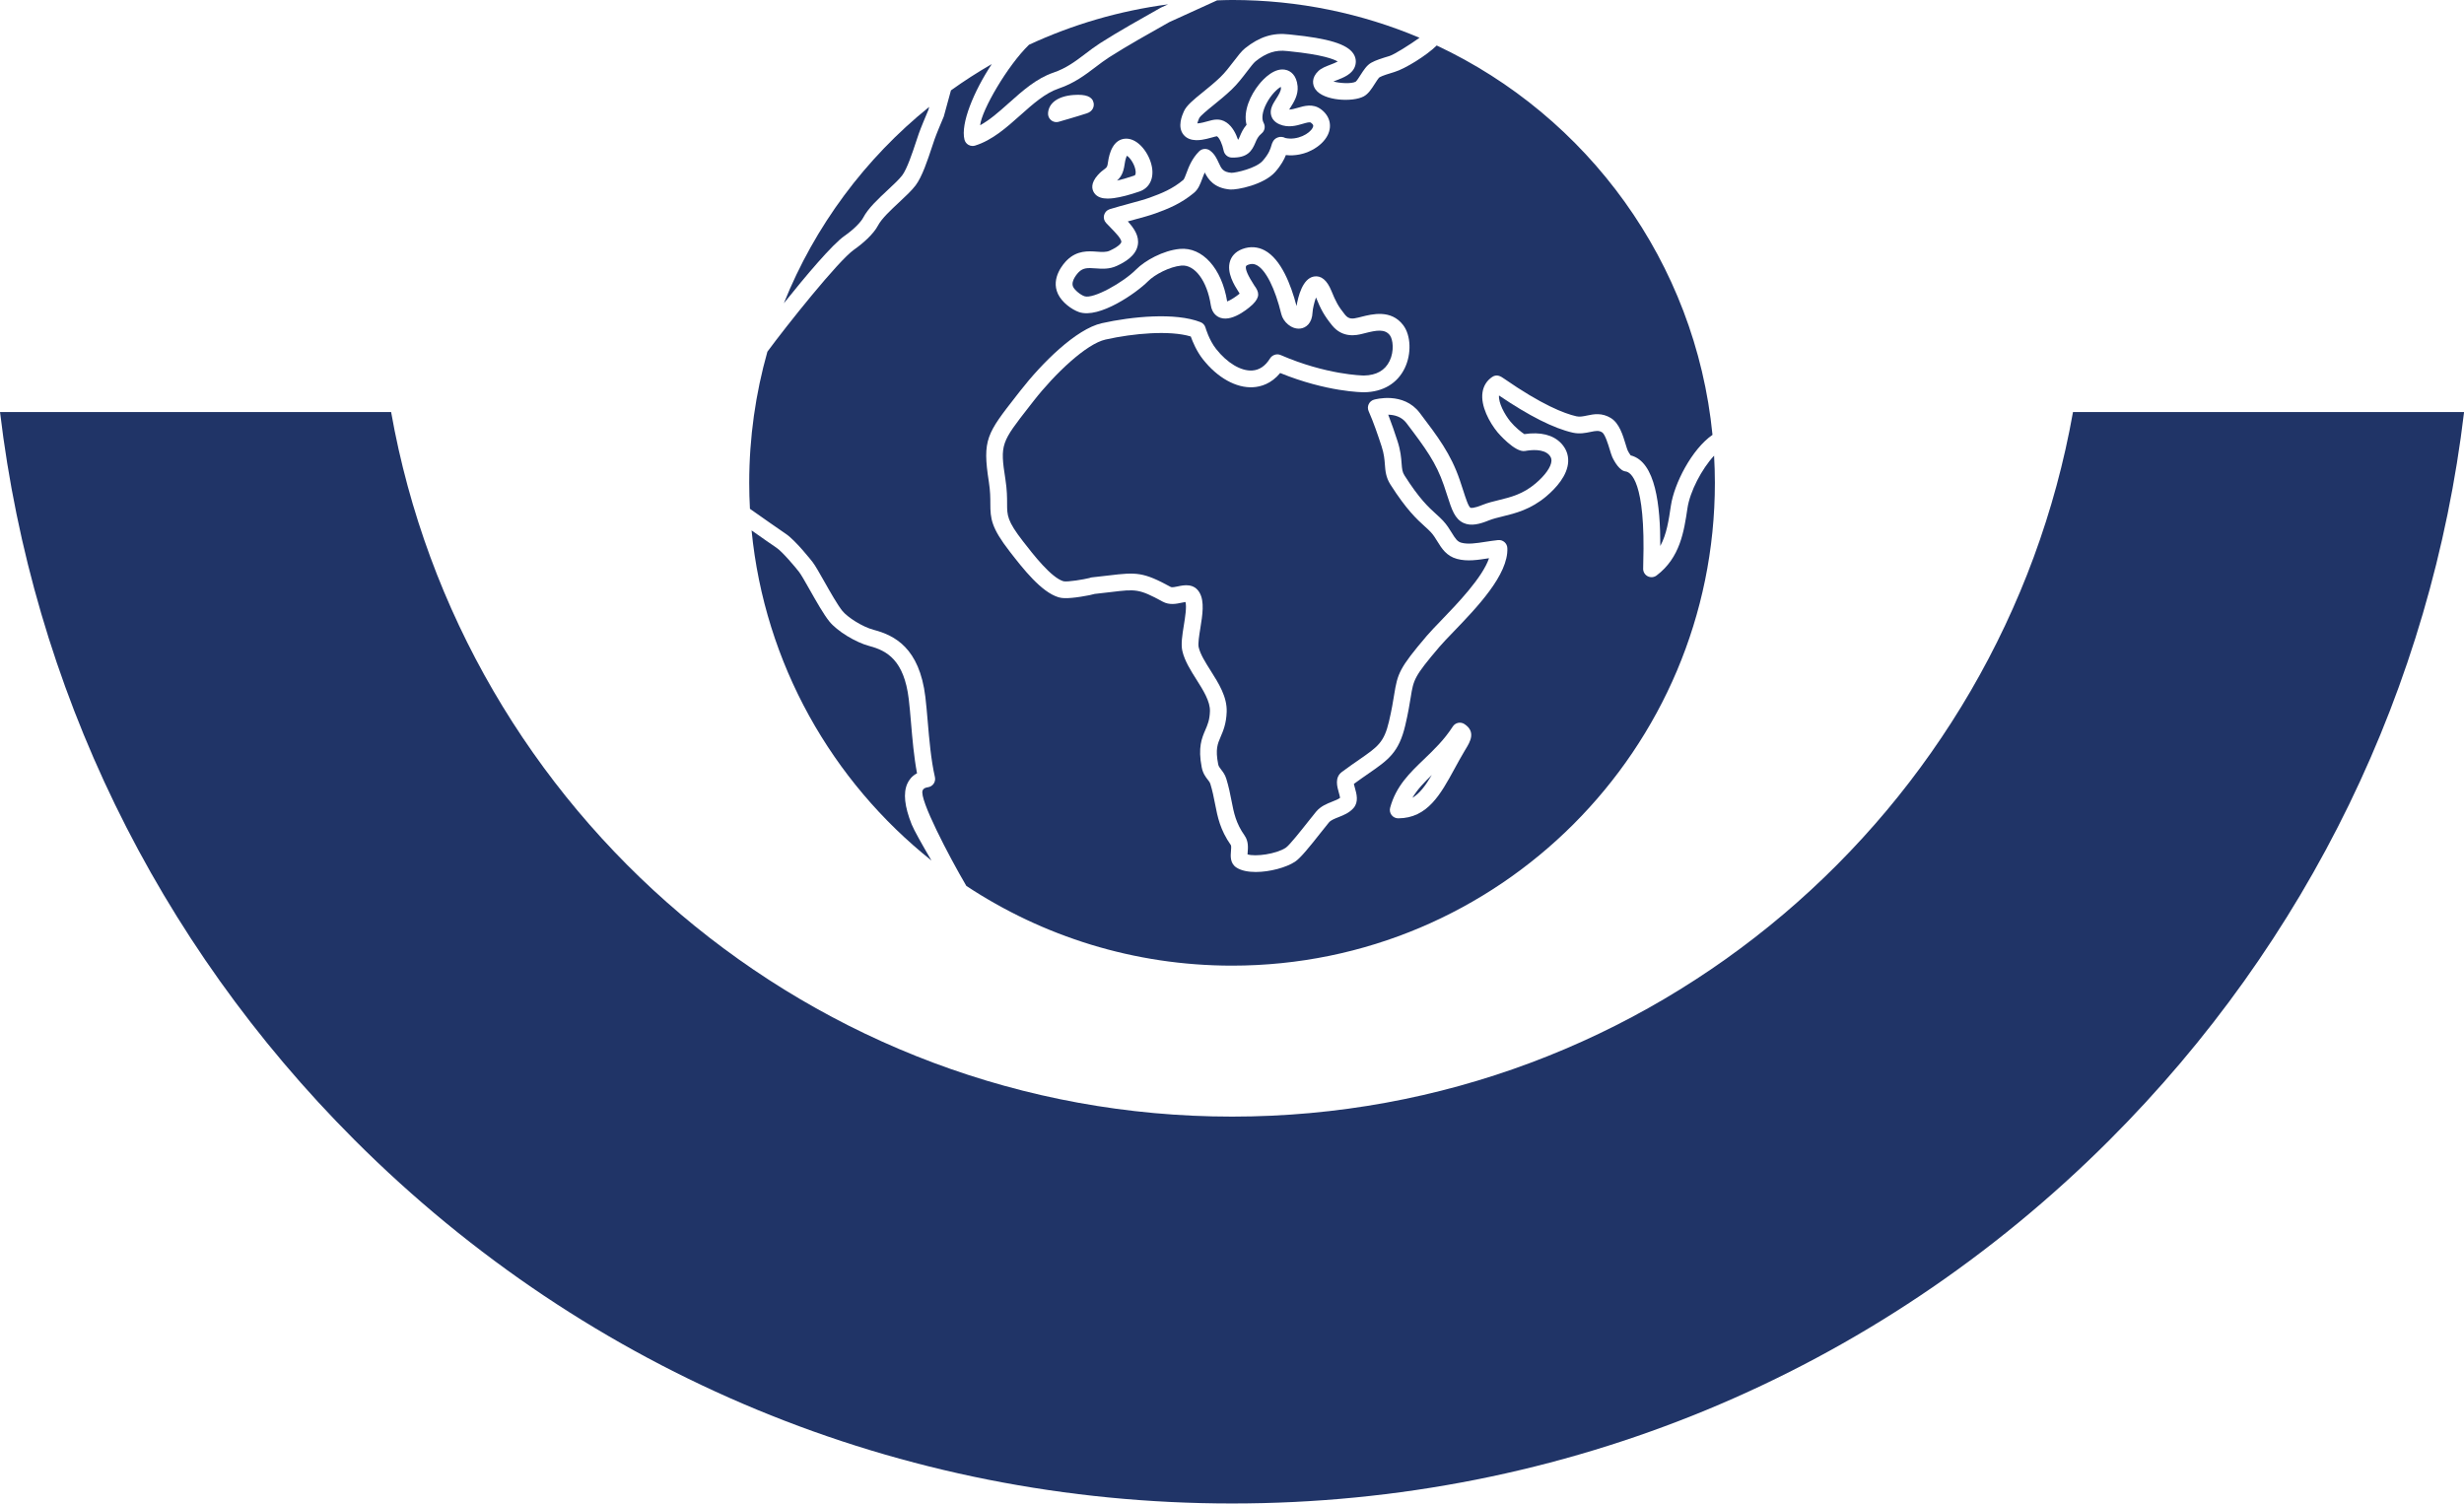
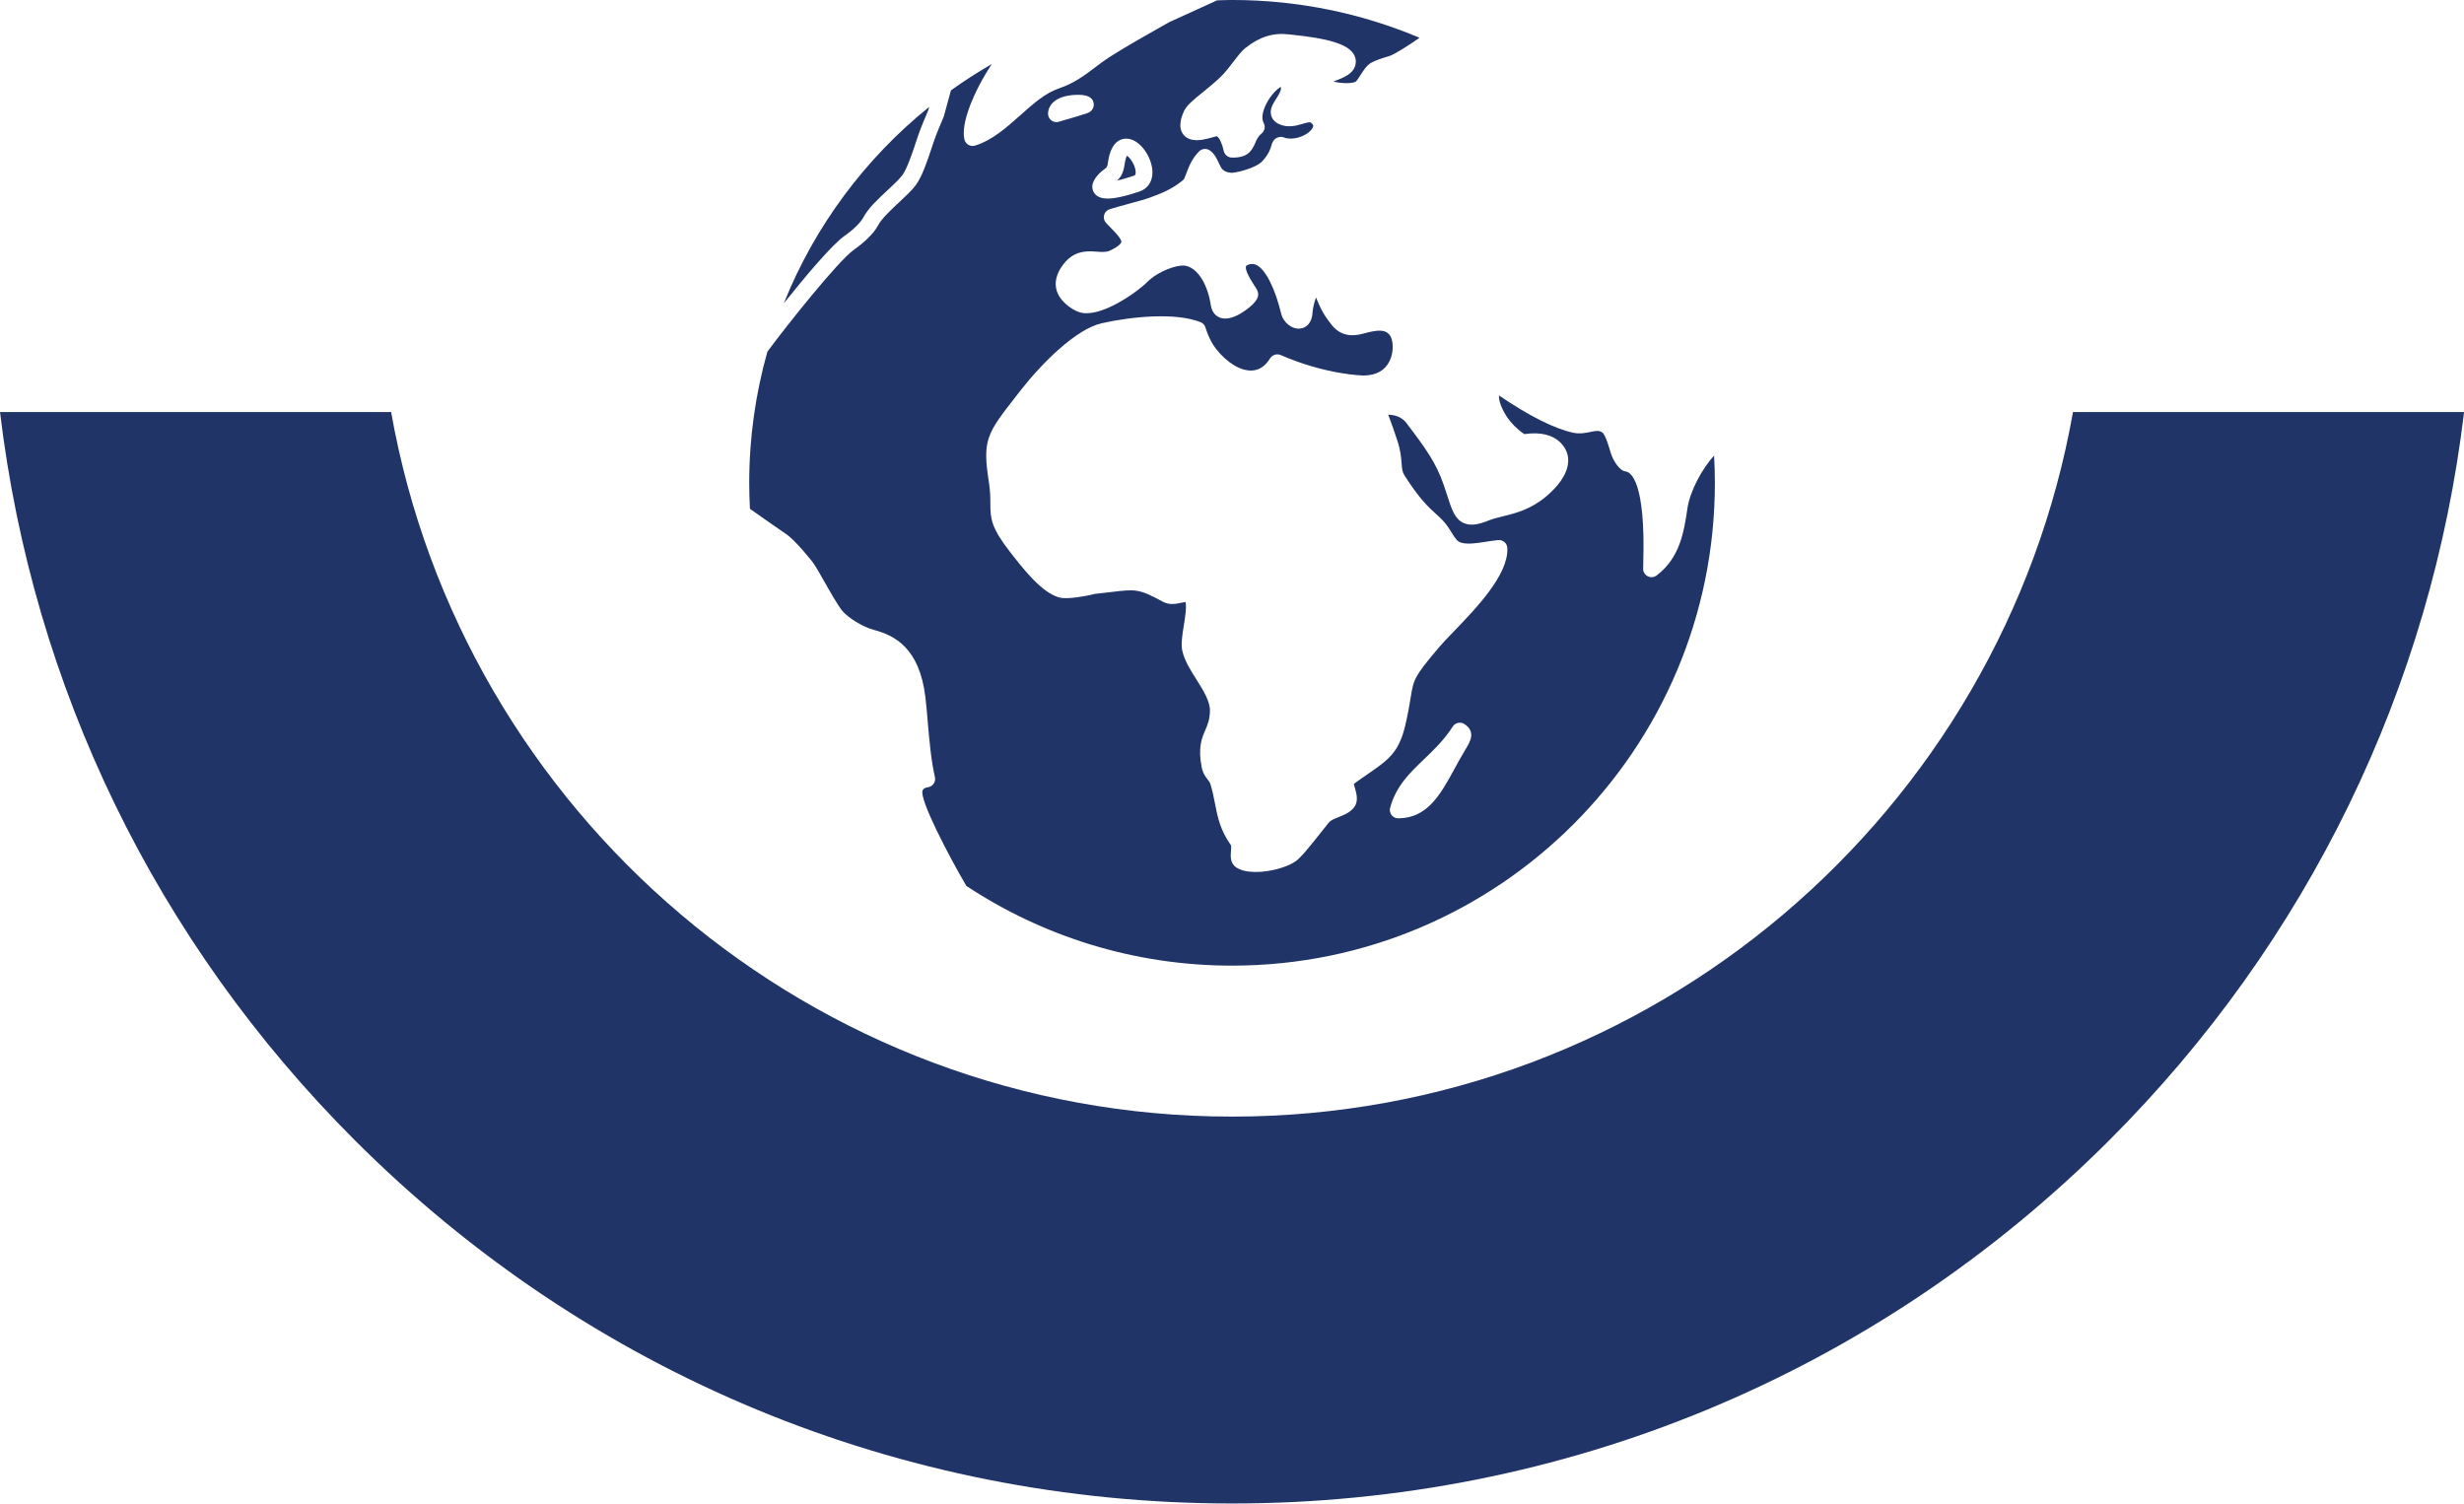
<svg xmlns="http://www.w3.org/2000/svg" width="100%" height="100%" viewBox="0 0 1655 1010" version="1.1" xml:space="preserve" style="fill-rule:evenodd;clip-rule:evenodd;stroke-linejoin:round;stroke-miterlimit:2;">
  <g transform="matrix(4.167,0,0,4.167,10.474,109.608)">
    <g transform="matrix(1.153,0,0,1.153,-29.96,-26.53)">
      <path d="M368.28,57.799C363.698,96.23 346.5,131.785 318.705,159.58C285.944,192.34 242.377,210.385 196.044,210.385C149.703,210.385 106.143,192.34 73.383,159.58C45.588,131.785 28.39,96.23 23.808,57.799L78.482,57.799C88.389,113.709 137.337,156.299 196.044,156.299C254.751,156.299 303.699,113.709 313.607,57.799L368.28,57.799Z" style="fill:rgb(32,52,103);fill-rule:nonzero;" />
    </g>
    <g transform="matrix(1.153,0,0,1.153,-29.96,-26.53)">
      <path d="M141.871,33.17C143.255,32.205 144.192,31.178 144.476,30.633C145.162,29.319 146.56,28.017 147.912,26.757C148.734,25.991 149.511,25.267 149.934,24.707C150.617,23.802 151.372,21.518 151.872,20.006C152.013,19.579 152.141,19.192 152.253,18.874C152.555,18.02 153.202,16.486 153.589,15.57L153.708,15.136C144.774,22.341 137.724,31.775 133.385,42.595C136.506,38.684 140.176,34.351 141.871,33.17Z" style="fill:rgb(32,52,103);fill-rule:nonzero;" />
    </g>
    <g transform="matrix(1.153,0,0,1.153,-29.96,-26.53)">
-       <path d="M160.828,17.706C162.208,16.948 163.512,15.783 164.875,14.569C166.76,12.887 168.709,11.148 171.071,10.348C172.871,9.737 174.164,8.756 175.532,7.718C176.183,7.224 176.856,6.713 177.593,6.238C179.944,4.722 183.655,2.634 186.111,1.252L187.099,0.803C180.239,1.712 173.706,3.645 167.657,6.454C164.675,9.337 161.041,15.58 160.828,17.706Z" style="fill:rgb(32,52,103);fill-rule:nonzero;" />
-     </g>
+       </g>
    <g transform="matrix(1.153,0,0,1.153,-29.96,-26.53)">
-       <path d="M218.734,10.264C217.915,10.512 217.067,10.768 216.651,11.007C216.51,11.112 216.182,11.626 215.986,11.934C215.552,12.614 215.104,13.317 214.459,13.668C212.941,14.494 208.884,14.322 207.718,12.708C207.256,12.07 207.122,11.052 208.126,10.112C208.543,9.721 209.143,9.491 209.777,9.247C210.062,9.138 210.525,8.96 210.816,8.799C210.298,8.478 208.724,7.836 204.089,7.368C203.931,7.353 203.813,7.34 203.741,7.332C202.15,7.141 200.829,7.572 199.325,8.773C199.058,8.986 198.592,9.596 198.142,10.186C197.517,11.004 196.808,11.931 195.998,12.704C195.126,13.535 194.226,14.264 193.431,14.908C192.656,15.536 191.593,16.396 191.443,16.73C191.298,17.06 191.227,17.293 191.191,17.45C191.351,17.441 191.597,17.411 191.963,17.327C192.21,17.271 192.431,17.209 192.645,17.148C193.426,16.927 194.312,16.677 195.26,17.317C196.101,17.885 196.6,18.902 196.885,19.748C196.968,19.653 197.033,19.499 197.136,19.253C197.326,18.803 197.566,18.231 198.07,17.646C197.576,15.721 198.624,13.478 199.809,12.003C200.425,11.235 202.036,9.501 203.677,9.995C204.185,10.147 205.058,10.643 205.208,12.247C205.322,13.481 204.664,14.515 204.182,15.27C204.137,15.342 204.084,15.425 204.031,15.51C204.36,15.51 204.743,15.411 205.25,15.262C206.132,15.003 207.34,14.648 208.443,15.449C209.681,16.348 210.062,17.725 209.436,19.042C208.633,20.733 206.132,22.173 203.569,21.874C203.343,22.459 202.928,23.269 202.084,24.228C200.502,26.026 196.734,26.769 195.77,26.688C193.535,26.5 192.695,25.255 192.228,24.308C192.09,24.606 191.977,24.909 191.866,25.207C191.59,25.948 191.329,26.647 190.732,27.145C188.909,28.664 187.137,29.376 185.331,30.029C184.513,30.325 183.457,30.611 182.337,30.913C182.052,30.991 181.763,31.069 181.472,31.149C182.352,32.118 183.099,33.201 182.865,34.468C182.585,35.983 181.056,36.849 179.93,37.368C178.876,37.854 177.859,37.78 176.961,37.715C175.848,37.634 175.237,37.621 174.61,38.24C174.598,38.252 173.421,39.427 173.828,40.297C174.041,40.751 174.841,41.415 175.415,41.612C176.635,42.031 180.826,39.7 182.64,37.864C183.852,36.637 186.399,35.215 188.733,34.994C191.9,34.698 194.608,37.709 195.362,42.339C195.828,42.171 196.609,41.658 197.1,41.249C197.081,41.213 197.063,41.177 197.046,41.139C197.021,41.097 196.986,41.044 196.945,40.981C196.388,40.107 195.228,38.291 195.776,36.669C195.958,36.131 196.408,35.404 197.513,34.999C198.566,34.614 199.635,34.684 200.605,35.202C202.895,36.427 204.277,39.99 205.061,42.981C205.276,41.672 205.898,39.133 207.488,38.853C208.498,38.677 209.322,39.356 209.94,40.876C210.545,42.363 210.886,43.016 211.84,44.201C212.369,44.859 212.916,44.783 213.688,44.594L213.725,44.585C213.836,44.557 213.953,44.528 214.072,44.498C215.645,44.098 218.277,43.429 219.968,45.648C221.061,47.082 221.151,49.677 220.177,51.683C219.147,53.804 217.135,54.995 214.51,55.036L214.509,55.036C214.257,55.036 209.306,55 202.771,52.343C201.529,53.852 200.068,54.267 198.993,54.331C196.634,54.471 194.012,53.014 191.978,50.434C191.092,49.311 190.542,47.99 190.274,47.237C187.337,46.349 182.263,46.789 178.35,47.666C175.682,48.263 171.274,52.438 168.298,56.254L167.79,56.905C163.75,62.075 163.592,62.277 164.357,67.188C164.593,68.703 164.594,69.753 164.595,70.596C164.597,72.253 164.597,73.009 166.823,75.877C168.293,77.77 170.752,80.939 172.467,81.455C173.012,81.596 175.351,81.194 176.106,81.004C176.214,80.957 176.331,80.925 176.454,80.913C177.379,80.818 178.157,80.724 178.843,80.641C182.677,80.179 183.624,80.154 187.465,82.249C187.65,82.351 188.104,82.253 188.503,82.167C189.28,81.999 190.727,81.687 191.51,83.065C192.212,84.3 191.908,86.183 191.614,88.005C191.449,89.026 191.262,90.184 191.379,90.684C191.61,91.675 192.307,92.777 193.045,93.945C194.185,95.746 195.362,97.609 195.294,99.709C195.239,101.366 194.805,102.373 194.457,103.182C194.015,104.204 193.697,104.943 194.102,107.021C194.159,107.315 194.276,107.475 194.515,107.781C194.755,108.09 195.055,108.475 195.234,109.049C195.587,110.186 195.786,111.207 195.961,112.109C196.305,113.873 196.577,115.266 197.798,117.007C198.358,117.805 198.281,118.714 198.225,119.378C198.219,119.455 198.211,119.551 198.206,119.64C199.318,119.986 202.205,119.599 203.556,118.712C204.065,118.378 205.837,116.13 206.689,115.05C207.141,114.476 207.532,113.98 207.803,113.659C208.447,112.897 209.305,112.559 210.062,112.26C210.492,112.091 210.901,111.929 211.147,111.731C211.122,111.536 211.028,111.204 210.967,110.99C210.729,110.15 210.369,108.882 211.402,108.114C212.326,107.426 213.119,106.877 213.819,106.393C216.419,104.594 217.295,103.988 217.98,101.067C218.368,99.414 218.555,98.261 218.704,97.335C219.189,94.34 219.402,93.633 223.273,89.082C223.77,88.498 224.473,87.769 225.287,86.925C227.527,84.6 231.053,80.942 231.97,78.235C230.409,78.475 228.939,78.721 227.493,78.331C226.011,77.932 225.349,76.856 224.765,75.908C224.476,75.437 224.203,74.993 223.825,74.586C223.58,74.323 223.305,74.074 222.985,73.785C221.913,72.814 220.443,71.485 218.178,67.923C217.544,66.925 217.476,66.023 217.411,65.15C217.358,64.453 217.3,63.664 216.946,62.583C216.462,61.102 215.819,59.207 215.137,57.674C215,57.365 215.002,57.012 215.145,56.705C215.287,56.398 215.555,56.168 215.879,56.074C216.046,56.025 220.004,54.913 222.284,57.918C224.8,61.232 226.619,63.627 227.873,67.287C228.06,67.833 228.222,68.336 228.365,68.78C228.707,69.842 229.094,71.045 229.381,71.18C229.434,71.205 229.766,71.303 231.058,70.781C231.789,70.486 232.541,70.303 233.336,70.109C234.993,69.705 236.707,69.287 238.483,67.779C239.824,66.642 240.65,65.467 240.695,64.637C240.712,64.312 240.607,64.048 240.353,63.78C239.548,62.934 237.909,63.081 237.003,63.245C235.601,63.497 233.201,60.68 233.177,60.651C232.025,59.256 230.779,56.954 231.057,55.062C231.19,54.148 231.66,53.398 232.415,52.893C233.083,52.445 233.649,52.839 234.064,53.126C239.343,56.786 242.486,58.013 244.193,58.397C244.653,58.501 245.121,58.403 245.663,58.29C246.591,58.096 247.747,57.854 249.026,58.655C250.179,59.378 250.674,61.012 251.073,62.325C251.176,62.666 251.274,62.988 251.349,63.164C251.42,63.332 251.623,63.661 251.77,63.859C255.278,64.733 255.924,70.927 255.914,76.524C256.803,74.88 257.092,72.923 257.394,70.892C257.854,67.802 260.312,62.998 263.21,60.989C260.827,36.83 245.705,16.424 224.655,6.556C223.257,7.938 220.267,9.802 218.734,10.264Z" style="fill:rgb(32,52,103);fill-rule:nonzero;" />
-     </g>
+       </g>
    <g transform="matrix(1.153,0,0,1.153,-29.96,-26.53)">
-       <path d="M150.649,109.748C150.867,109.261 151.268,108.687 152.004,108.306C151.568,106.001 151.354,103.482 151.163,101.224C151.061,100.027 150.965,98.896 150.846,97.914C150.19,92.509 147.82,91.164 145.357,90.515C143.405,90.001 140.834,88.424 139.742,87.07C138.953,86.092 137.917,84.261 137.002,82.645C136.422,81.621 135.823,80.562 135.537,80.185C135.072,79.573 133.176,77.316 132.367,76.781C131.902,76.474 130.272,75.333 128.873,74.35C130.701,93.011 140.133,109.432 154.023,120.5C152.741,118.315 151.575,116.247 151.259,115.455C150.255,112.939 150.056,111.073 150.649,109.748Z" style="fill:rgb(32,52,103);fill-rule:nonzero;" />
-     </g>
+       </g>
    <g transform="matrix(1.153,0,0,1.153,-29.96,-26.53)">
-       <path d="M176.692,83.242C176.691,83.242 176.69,83.242 176.689,83.243C176.69,83.242 176.691,83.242 176.692,83.242Z" style="fill:rgb(32,52,103);fill-rule:nonzero;" />
-     </g>
+       </g>
    <g transform="matrix(1.153,0,0,1.153,-29.96,-26.53)">
      <path d="M228.747,104.851C228.688,104.948 228.626,105.051 228.56,105.161C228.05,106.015 227.587,106.863 227.14,107.683C225.205,111.23 223.377,114.58 219.28,114.6L219.274,114.6C218.911,114.6 218.567,114.431 218.346,114.143C218.123,113.853 218.048,113.475 218.144,113.122C218.968,110.092 220.873,108.265 222.889,106.332C224.267,105.01 225.692,103.644 226.904,101.764C227.074,101.501 227.341,101.317 227.647,101.253C227.952,101.189 228.271,101.249 228.532,101.421C230.17,102.499 229.314,103.914 228.747,104.851ZM173.901,13.473C175.632,13.35 176.519,13.704 176.692,14.586C176.797,15.12 176.548,15.775 175.753,16.036C174.428,16.472 171.918,17.19 171.811,17.221C171.706,17.251 171.597,17.266 171.489,17.266C171.228,17.266 170.97,17.178 170.76,17.011C170.464,16.775 170.3,16.411 170.32,16.034C170.397,14.584 171.735,13.627 173.901,13.473ZM177.277,24.669C177.634,24.267 177.961,24.023 178.2,23.846C178.549,23.586 178.612,23.539 178.706,22.845C178.871,21.642 179.416,19.618 181.22,19.58C182.936,19.549 184.504,21.646 184.846,23.555C185.138,25.185 184.476,26.49 183.118,26.961C181.731,27.442 180.489,27.764 179.528,27.892C179.26,27.927 178.96,27.957 178.654,27.957C177.937,27.957 177.19,27.794 176.767,27.159C176.433,26.659 176.251,25.821 177.277,24.669ZM259.711,71.235C259.229,74.484 258.683,78.167 255.392,80.651C255.045,80.912 254.583,80.961 254.189,80.776C253.795,80.591 253.537,80.204 253.517,79.77C253.51,79.633 253.516,79.436 253.53,78.965C253.881,67.371 251.74,66.192 251.075,66.107C251.004,66.098 250.935,66.082 250.867,66.061C249.931,65.761 249.201,64.097 249.193,64.08C249.069,63.788 248.96,63.425 248.832,63.004C248.641,62.374 248.192,60.896 247.783,60.64C247.323,60.352 246.925,60.418 246.142,60.582C245.47,60.722 244.634,60.896 243.679,60.682C241.033,60.086 237.565,58.338 233.364,55.485C233.275,56.491 234.118,58.113 234.983,59.161C235.607,59.917 236.504,60.635 236.906,60.887C239.153,60.547 240.928,60.987 242.049,62.167C242.745,62.898 243.085,63.795 243.033,64.762C242.93,66.691 241.326,68.439 239.998,69.565C237.799,71.43 235.632,71.959 233.892,72.384C233.18,72.557 232.508,72.721 231.935,72.953C230.738,73.435 229.481,73.812 228.388,73.3C227.177,72.733 226.763,71.446 226.136,69.497C225.996,69.063 225.838,68.572 225.658,68.047C224.576,64.89 223.118,62.888 220.419,59.334C219.729,58.424 218.702,58.188 217.877,58.17C218.357,59.403 218.792,60.694 219.172,61.855C219.614,63.206 219.687,64.187 219.746,64.975C219.808,65.8 219.848,66.185 220.154,66.666C222.249,69.961 223.528,71.118 224.556,72.049C224.901,72.36 225.226,72.655 225.54,72.992C226.076,73.568 226.439,74.159 226.76,74.681C227.272,75.513 227.543,75.919 228.102,76.07C229.028,76.32 230.162,76.145 231.474,75.942C232.036,75.856 232.618,75.766 233.237,75.7C233.556,75.666 233.877,75.766 234.122,75.976C234.367,76.186 234.514,76.487 234.529,76.809C234.707,80.526 230.236,85.164 226.972,88.55C226.186,89.366 225.506,90.071 225.057,90.599C221.487,94.796 221.424,95.184 221.016,97.709C220.86,98.671 220.667,99.869 220.26,101.601C219.369,105.401 217.871,106.437 215.151,108.319C214.538,108.743 213.852,109.218 213.073,109.79C213.109,109.959 213.172,110.184 213.22,110.351C213.453,111.172 213.772,112.297 213.034,113.152C212.441,113.839 211.634,114.157 210.921,114.438C210.373,114.655 209.855,114.859 209.591,115.171C209.346,115.461 208.966,115.942 208.527,116.499C206.854,118.623 205.609,120.166 204.84,120.67C203.629,121.465 201.34,122.101 199.359,122.101C198.294,122.101 197.318,121.917 196.647,121.474C195.749,120.882 195.835,119.858 195.892,119.181C195.912,118.947 195.953,118.46 195.881,118.352C194.374,116.203 194.028,114.432 193.663,112.556C193.491,111.673 193.313,110.759 192.998,109.745C192.948,109.585 192.85,109.455 192.668,109.221C192.373,108.843 191.97,108.326 191.803,107.469C191.26,104.681 191.816,103.392 192.306,102.255C192.632,101.499 192.913,100.846 192.953,99.632C192.999,98.252 192.016,96.698 191.066,95.196C190.256,93.916 189.419,92.592 189.099,91.216C188.877,90.266 189.084,88.986 189.302,87.631C189.475,86.565 189.728,84.993 189.53,84.356C189.378,84.374 189.158,84.421 188.997,84.456C188.278,84.611 187.294,84.824 186.343,84.305C183.026,82.495 182.582,82.549 179.124,82.966C178.463,83.046 177.718,83.136 176.834,83.228C176.476,83.338 175.898,83.46 174.914,83.616C172.924,83.932 172.179,83.814 171.792,83.697C169.36,82.965 166.825,79.698 164.973,77.313C162.377,73.968 162.255,72.71 162.253,70.599C162.252,69.796 162.252,68.886 162.043,67.549C161.122,61.635 161.764,60.813 165.945,55.463L166.452,54.814C169.452,50.967 174.235,46.188 177.838,45.381C182.006,44.447 188.121,43.848 191.636,45.232C191.979,45.367 192.239,45.656 192.336,46.012C192.34,46.026 192.819,47.719 193.817,48.984C195.354,50.934 197.283,52.088 198.854,51.994C199.857,51.934 200.697,51.368 201.35,50.31C201.654,49.819 202.297,49.597 202.827,49.827C209.213,52.597 214.26,52.692 214.486,52.695C216.224,52.664 217.43,51.98 218.07,50.66C218.739,49.283 218.542,47.639 218.106,47.067C217.407,46.15 216.232,46.364 214.649,46.767C214.523,46.799 214.399,46.831 214.281,46.859L214.246,46.868C213.5,47.051 211.519,47.537 210.016,45.669C208.899,44.281 208.457,43.44 207.78,41.781C207.534,42.459 207.317,43.395 207.3,43.844C207.239,45.408 206.362,46.052 205.561,46.132C204.328,46.255 203.189,45.171 202.934,44.121C202.056,40.509 200.772,37.948 199.501,37.268C199.115,37.062 198.751,37.04 198.317,37.199C198.188,37.246 198.027,37.322 197.995,37.42C197.924,37.628 197.951,38.203 198.919,39.721C199.004,39.854 199.077,39.967 199.134,40.075C199.852,41.035 199.984,41.702 198.933,42.752C198.927,42.758 198.921,42.764 198.915,42.77C198.808,42.872 196.281,45.261 194.419,44.626C193.995,44.481 193.255,44.059 193.073,42.856C192.561,39.474 190.831,37.149 188.954,37.325C187.311,37.481 185.224,38.58 184.306,39.51C182.704,41.131 177.481,44.797 174.655,43.827C173.638,43.477 172.258,42.469 171.707,41.288C170.649,39.026 172.569,36.964 172.965,36.573C174.377,35.179 175.968,35.295 177.131,35.379C177.835,35.43 178.443,35.475 178.95,35.241C180.428,34.56 180.553,34.095 180.562,34.044C180.639,33.628 179.696,32.664 179.072,32.026C178.856,31.805 178.638,31.582 178.429,31.357C178.155,31.062 178.052,30.647 178.156,30.258C178.26,29.868 178.558,29.56 178.942,29.442C179.889,29.15 180.823,28.897 181.726,28.653C182.797,28.363 183.808,28.09 184.535,27.827C186.198,27.225 187.699,26.624 189.233,25.346C189.352,25.246 189.545,24.73 189.672,24.389C189.986,23.545 190.417,22.39 191.434,21.362C191.84,20.951 192.496,20.901 192.962,21.243C193.612,21.721 193.911,22.373 194.175,22.948C194.562,23.79 194.774,24.254 195.966,24.355L195.982,24.355C196.572,24.355 199.398,23.735 200.326,22.681C201.223,21.662 201.421,20.969 201.539,20.555C201.637,20.214 201.8,19.643 202.436,19.411C202.786,19.282 203.146,19.31 203.507,19.492C205.158,19.852 206.913,18.896 207.321,18.037C207.426,17.816 207.47,17.636 207.067,17.344C206.907,17.228 206.505,17.334 205.911,17.509C205.06,17.759 203.895,18.102 202.669,17.571C201.927,17.25 201.64,16.751 201.529,16.39C201.257,15.504 201.762,14.711 202.208,14.012C202.54,13.49 202.917,12.899 202.876,12.464C202.872,12.418 202.867,12.378 202.861,12.342C202.377,12.605 201.498,13.424 200.856,14.662C200.28,15.772 200.132,16.785 200.46,17.372C200.737,17.867 200.619,18.49 200.179,18.849C199.673,19.263 199.498,19.679 199.294,20.161C198.82,21.288 198.206,22.293 195.986,22.223C195.436,22.205 194.977,21.79 194.868,21.251C194.685,20.343 194.292,19.489 193.95,19.258C193.937,19.249 193.93,19.246 193.93,19.246C193.856,19.24 193.523,19.334 193.282,19.402C193.051,19.467 192.789,19.541 192.482,19.611C191.85,19.755 190.173,20.136 189.271,19.044C188.357,17.938 189.066,16.321 189.298,15.79C189.671,14.939 190.63,14.163 191.958,13.088C192.717,12.473 193.578,11.775 194.381,11.009C195.059,10.363 195.708,9.514 196.281,8.764C196.867,7.997 197.373,7.335 197.864,6.943C199.877,5.335 201.774,4.738 204.02,5.007C204.082,5.014 204.186,5.025 204.324,5.039C209.537,5.565 212.136,6.364 213.013,7.71C213.354,8.233 213.436,8.843 213.245,9.429C212.874,10.567 211.622,11.048 210.616,11.434C210.496,11.479 210.353,11.534 210.215,11.59C211.14,11.845 212.727,11.932 213.328,11.617C213.488,11.496 213.815,10.983 214.011,10.674C214.432,10.015 214.868,9.333 215.482,8.978C216.131,8.605 217.067,8.322 218.058,8.023C218.708,7.826 220.941,6.419 222.254,5.474C214.195,2.075 205.339,0.194 196.044,0.194C195.342,0.194 194.648,0.226 193.952,0.247L187.259,3.293C184.828,4.661 181.153,6.728 178.862,8.206C178.2,8.633 177.592,9.094 176.948,9.583C175.49,10.689 173.983,11.833 171.823,12.565C169.912,13.213 168.222,14.72 166.433,16.316C164.512,18.029 162.526,19.801 160.121,20.55C160.006,20.585 159.889,20.603 159.773,20.603C159.574,20.603 159.377,20.552 159.2,20.453C158.919,20.296 158.716,20.03 158.637,19.718C158.074,17.483 159.936,12.972 162.454,9.155C160.487,10.286 158.583,11.512 156.747,12.83L155.747,16.481C155.37,17.373 154.74,18.865 154.462,19.653C154.354,19.959 154.231,20.331 154.095,20.741C153.482,22.596 152.719,24.904 151.802,26.118C151.257,26.841 150.408,27.632 149.509,28.47C148.357,29.543 147.052,30.759 146.552,31.717C145.921,32.927 144.411,34.253 143.21,35.091C141.002,36.63 133.723,45.781 131.084,49.364C129.44,55.195 128.544,61.338 128.544,67.694C128.544,68.914 128.58,70.125 128.644,71.328C130.048,72.316 132.981,74.38 133.658,74.827C135.03,75.734 137.38,78.74 137.402,78.77C137.783,79.271 138.337,80.251 139.04,81.492C139.867,82.953 140.896,84.772 141.564,85.6C142.273,86.478 144.344,87.827 145.953,88.25C148.877,89.02 152.34,90.782 153.17,97.632C153.294,98.656 153.392,99.807 153.496,101.026C153.711,103.556 153.954,106.424 154.505,108.835C154.578,109.153 154.514,109.488 154.33,109.758C154.144,110.027 153.855,110.207 153.531,110.254C152.95,110.338 152.843,110.577 152.786,110.705C152.268,111.863 156.468,119.911 158.9,124.048C169.556,131.086 182.317,135.194 196.044,135.194C233.323,135.194 263.544,104.973 263.544,67.694C263.544,66.42 263.501,65.156 263.432,63.9C261.709,65.749 260.056,68.913 259.711,71.235Z" style="fill:rgb(32,52,103);fill-rule:nonzero;" />
    </g>
    <g transform="matrix(1.153,0,0,1.153,-29.96,-26.53)">
-       <path d="M221.257,111.73C222.26,111.135 223.075,110.051 223.972,108.539C222.906,109.572 221.953,110.558 221.257,111.73Z" style="fill:rgb(32,52,103);fill-rule:nonzero;" />
-     </g>
+       </g>
    <g transform="matrix(1.153,0,0,1.153,-29.96,-26.53)">
      <path d="M182.571,24.213C182.517,23.266 181.775,22.218 181.354,21.969C181.268,22.117 181.123,22.455 181.026,23.161C180.854,24.427 180.463,24.998 179.954,25.442C180.556,25.313 181.346,25.097 182.351,24.749C182.455,24.713 182.596,24.664 182.571,24.213Z" style="fill:rgb(32,52,103);fill-rule:nonzero;" />
    </g>
  </g>
</svg>